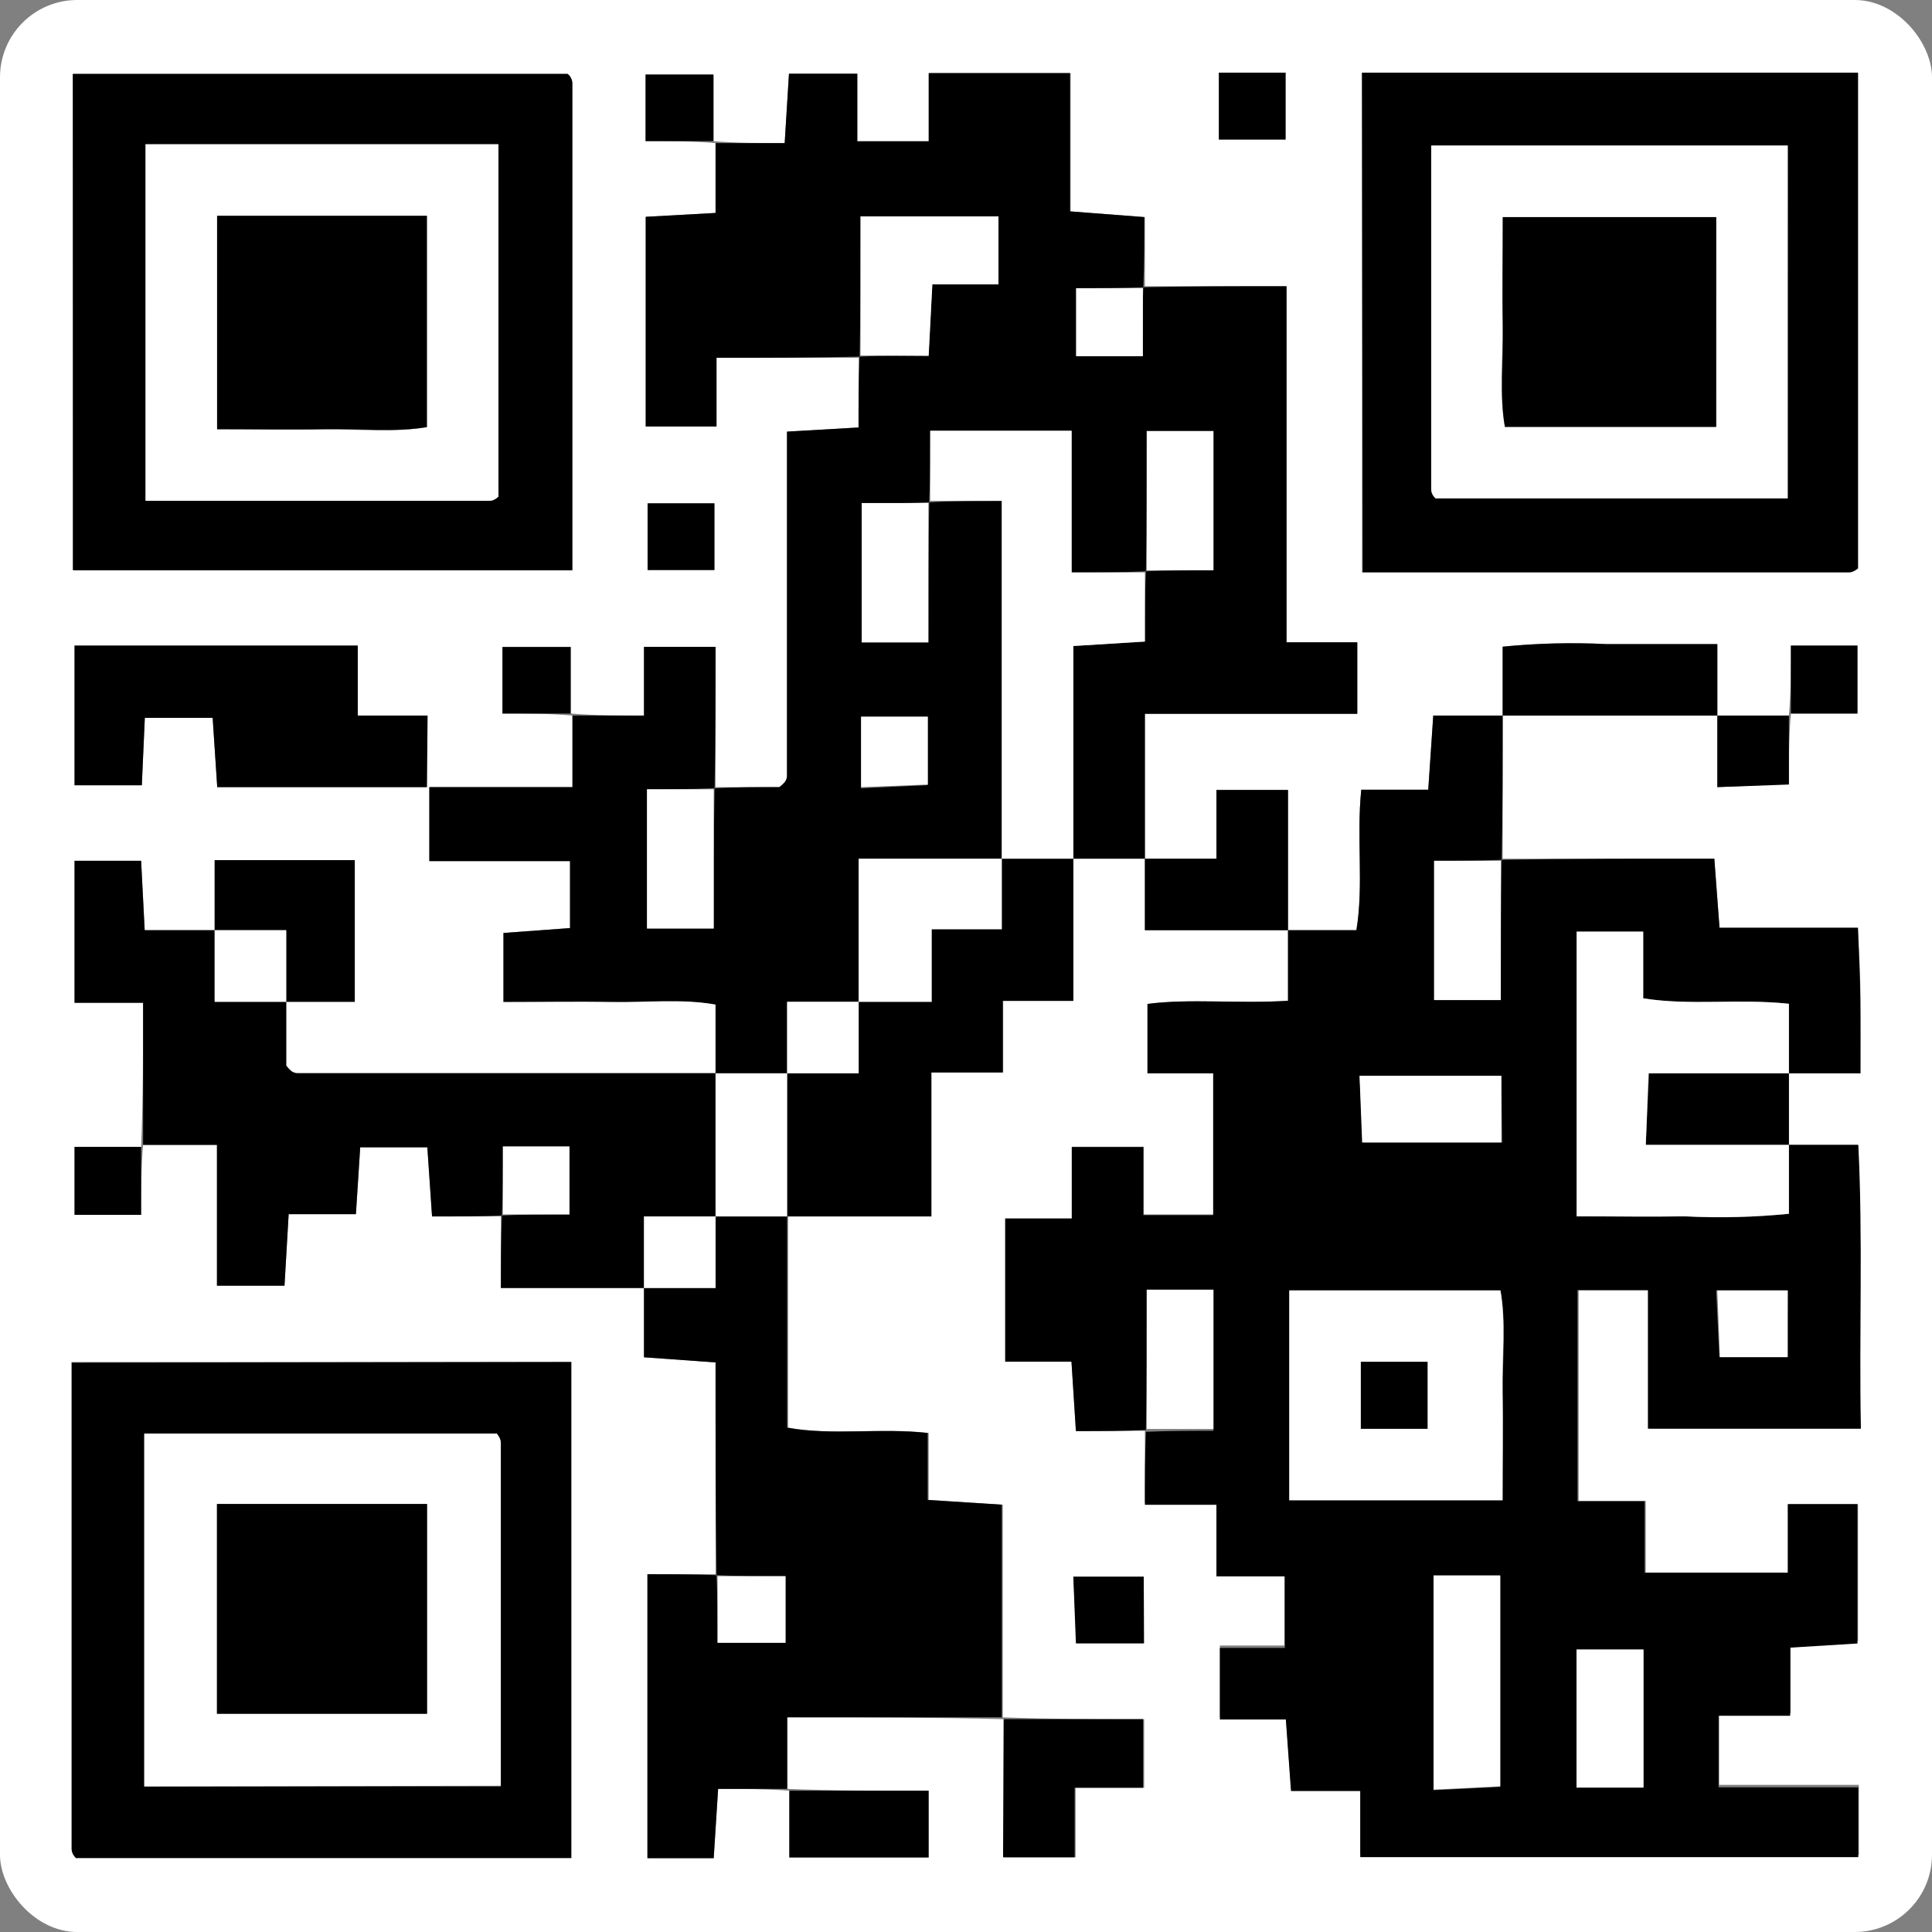
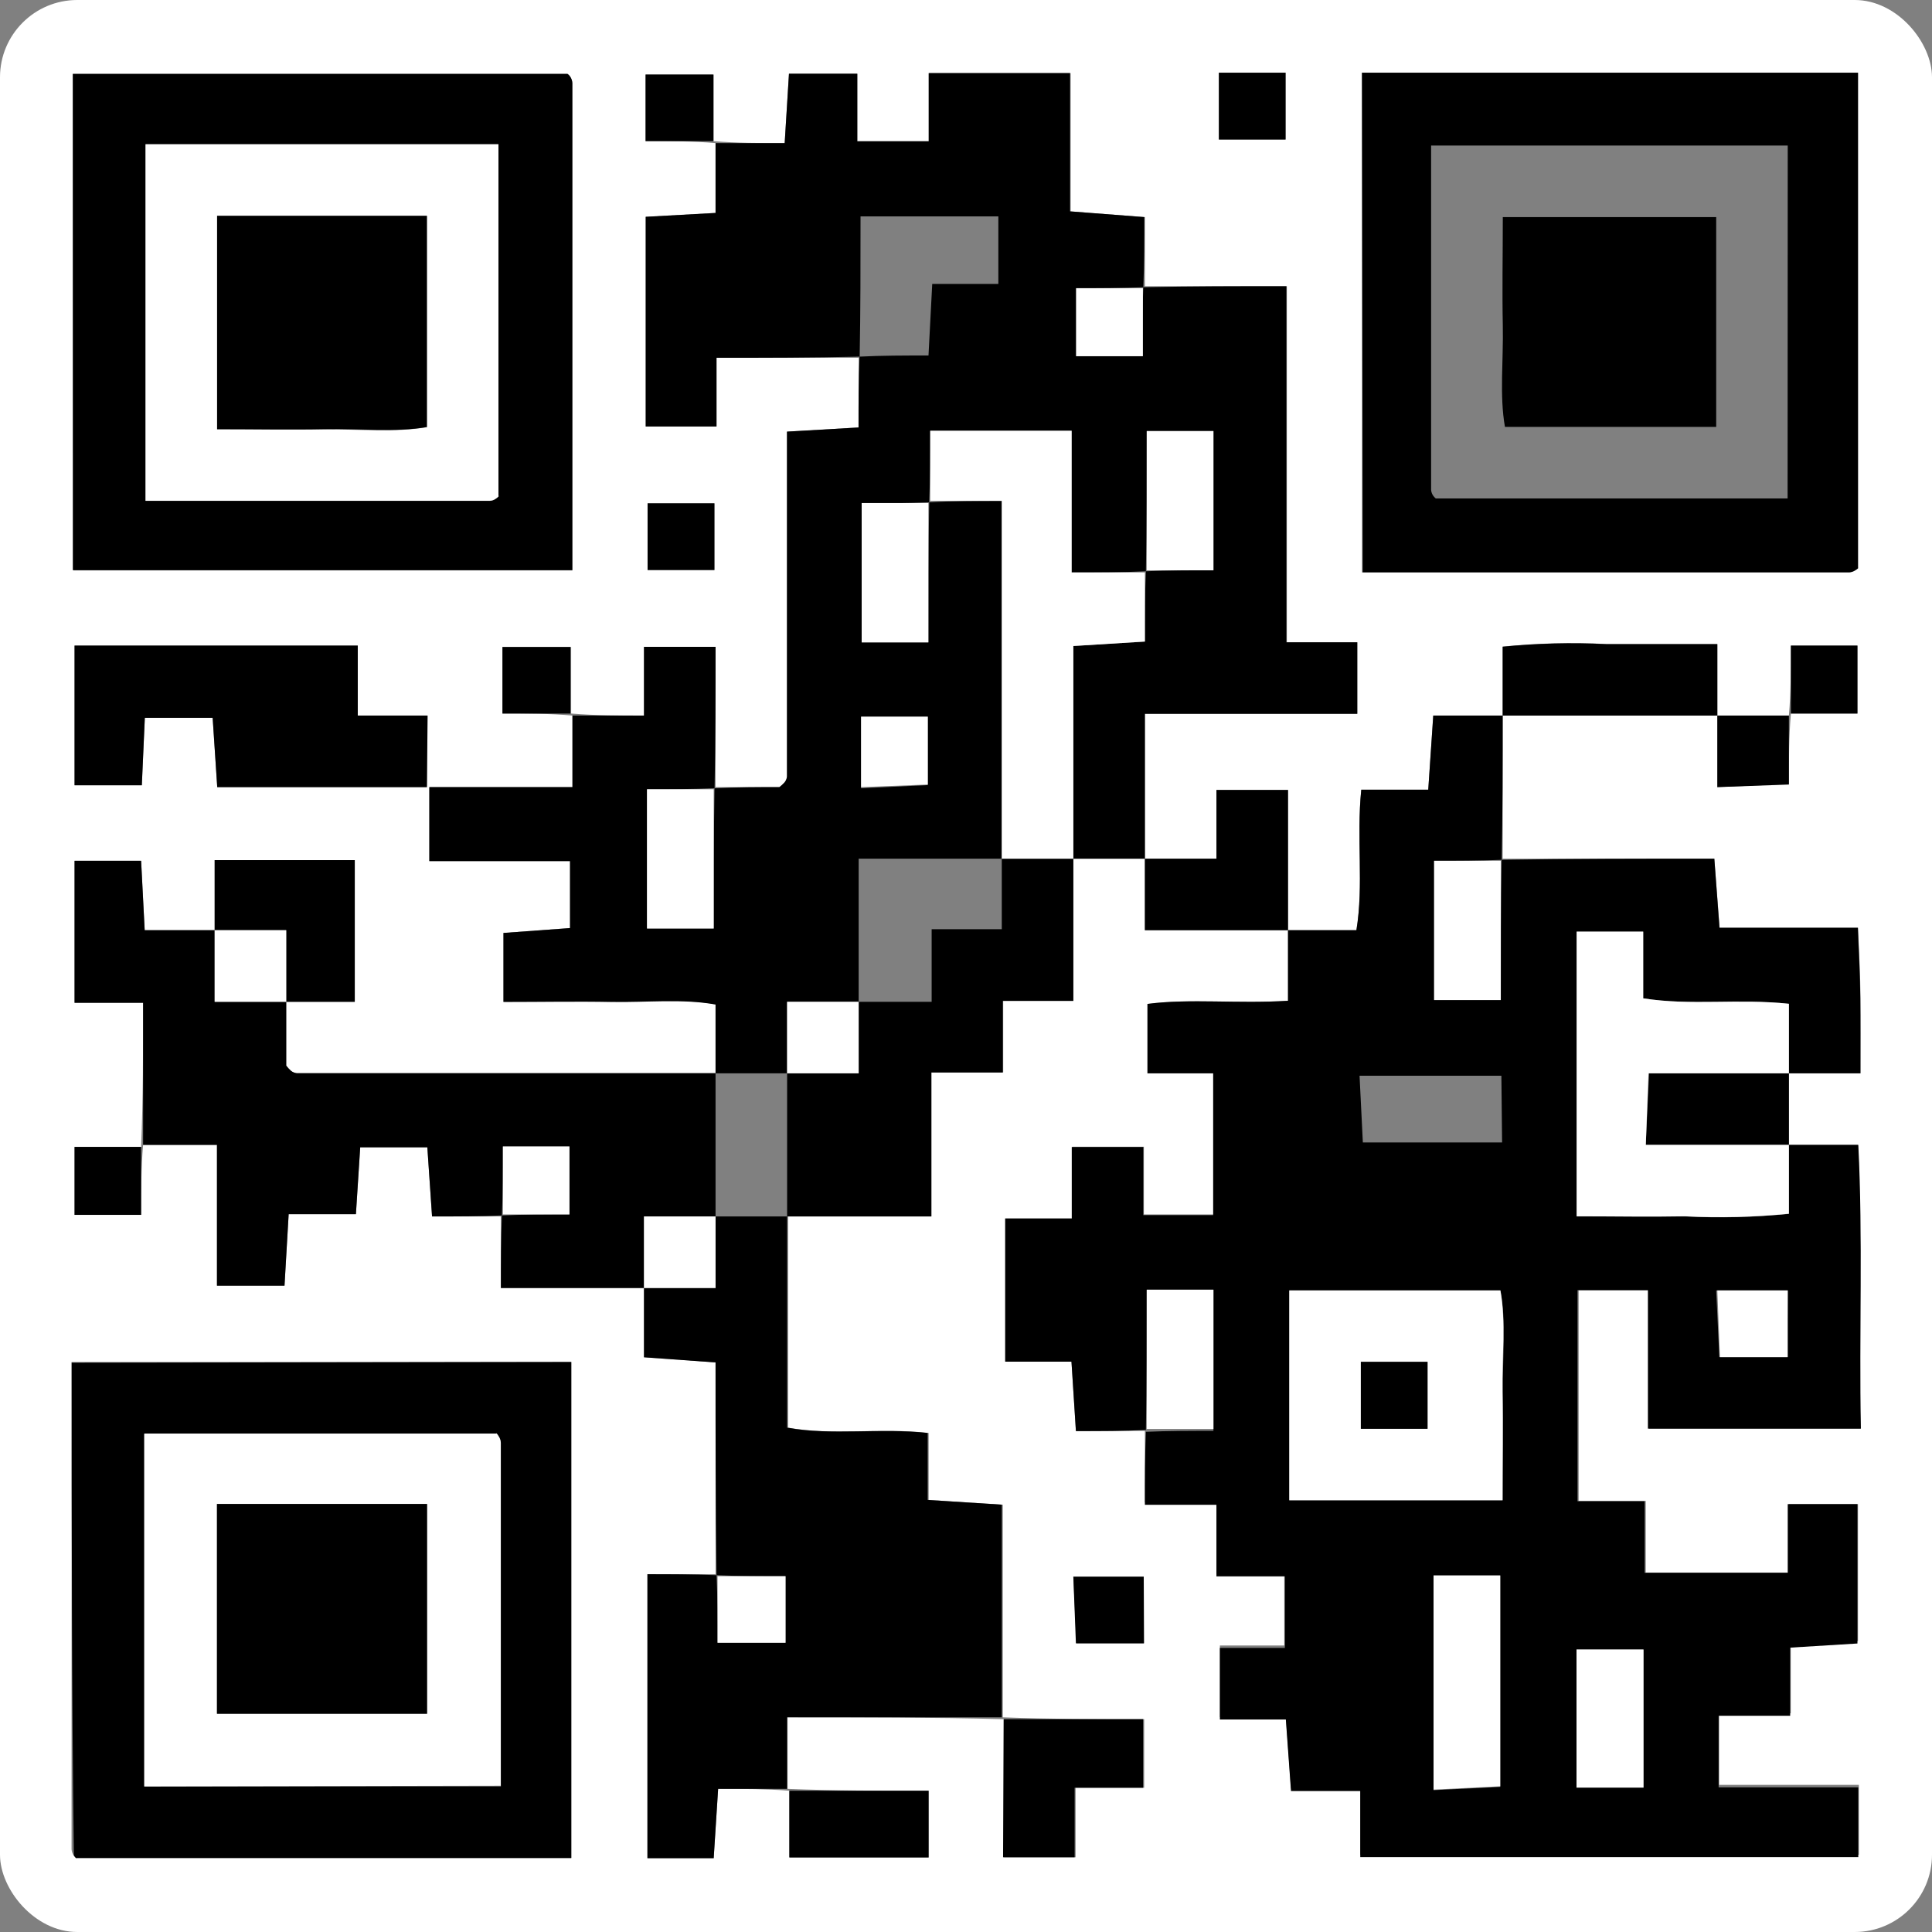
<svg xmlns="http://www.w3.org/2000/svg" width="100" height="100" viewBox="0 0 100 100" fill="none">
  <rect x="0" y="0" width="100" height="100" fill="#808080" stroke="none" />
  <g clip-path="url(#clip0_2103_609)">
    <path d="M100 100H0V0H100V100ZM92.696 36.933H96.141V33.415H92.696C92.696 34.667 92.696 35.852 92.593 37.037H88.889V33.333C86.807 33.333 84.978 33.333 83.148 33.333C81.357 33.244 79.562 33.289 77.778 33.467V37.037H74.185C74.089 38.444 74.015 39.6 73.926 40.874H70.459C70.193 43.378 70.593 45.8 70.207 48.148H66.667V40.889H62.963V44.444H59.259V36.948H70.267V33.244H66.607V14.815H59.259V11.237L55.415 10.941V3.785H48.096V7.311H44.393V3.815H40.837L40.615 7.407C39.252 7.407 38.148 7.407 36.911 7.304V3.859H33.415V7.304C34.667 7.304 35.852 7.304 37.037 7.407V11.022L33.422 11.222V22.074H37.081V18.518H44.444V22.126L40.741 22.341C40.741 28.459 40.741 34.326 40.741 40.193C40.728 40.307 40.682 40.416 40.607 40.504C40.528 40.59 40.441 40.669 40.348 40.741H37.037V33.481H33.333V37.037C32.044 37.037 30.859 37.037 29.563 36.933V33.489H26.007V36.933C27.259 36.933 28.444 36.933 29.63 37.037V40.741H22.096V37.037H18.518V33.415H3.859V40.644H7.341L7.496 37.156H11.007L11.244 40.741H22.222V44.57H29.504V48.037L26.059 48.289V51.852C28.022 51.852 29.852 51.852 31.681 51.852C33.511 51.852 35.282 51.674 37.037 51.985V55.556H15.37C15.256 55.546 15.148 55.502 15.059 55.43C14.97 55.348 14.888 55.259 14.815 55.163V51.852H18.363V44.519H11.111V48.148H7.489L7.304 44.556H3.859V51.904H7.407C7.407 54.43 7.407 56.844 7.304 59.363H3.859V62.882H7.304C7.304 61.63 7.304 60.444 7.407 59.259H11.23V66.548H14.726L14.941 62.844H18.422L18.644 59.385H22.119L22.363 62.963H25.926V66.667H33.333V70.252L37.037 70.519V81.481H33.511V96.178H36.941L37.17 92.593C38.526 92.593 39.637 92.593 40.874 92.689V96.141H48.081V92.689C45.585 92.689 43.178 92.689 40.763 92.593V88.889C44.615 88.889 48.244 88.889 51.97 88.985V96.133H55.674V92.533H59.222V88.985C56.733 88.985 54.319 88.985 51.904 88.889V77.882L48.067 77.637V74.17C45.563 73.882 43.141 74.319 40.793 73.896V62.963H48.222V55.504H51.926V51.8H55.556V44.444H59.259V48.148H66.667V51.8C64.037 51.97 61.615 51.674 59.393 51.963V55.556H62.822V62.859H59.207V59.356H55.504V63.059H52.03V70.467H55.459L55.689 74.059H59.259V77.763H62.963V81.467H66.474V85.17H63.141V88.874H66.555L66.822 92.578H70.407V96H96.215V92.385H88.985V88.681H92.689V85.156L96.17 84.941V77.852H92.593V81.393H85.185V77.689H81.711V66.778H85.356V73.948H96.296C96.2 68.97 96.407 64.111 96.163 59.259H92.593V55.556H96.296C96.296 54.074 96.296 52.874 96.296 51.667C96.296 50.459 96.222 49.304 96.17 48.022H89.007L88.733 44.444H77.778V37.037H88.889V40.741L92.593 40.578C92.593 39.259 92.593 38.141 92.696 36.933ZM3.807 29.526H29.63C29.63 21.037 29.63 12.667 29.63 4.304C29.622 4.187 29.584 4.075 29.518 3.978C29.459 3.881 29.356 3.8 29.393 3.837H3.77L3.807 29.526ZM70.496 3.763V29.63H95.719C95.833 29.622 95.943 29.584 96.037 29.518C96.141 29.452 96.222 29.356 96.17 29.407V3.763H70.496ZM29.57 70.496H3.704C3.704 78.985 3.704 87.356 3.704 95.719C3.71 95.833 3.749 95.943 3.815 96.037C3.889 96.141 3.993 96.215 3.948 96.17H29.57V70.496ZM63.089 3.763V7.222H66.541V3.763H63.089ZM36.978 26.052H33.519V29.504H36.978V26.052ZM59.2 81.607H55.556L55.718 85.059H59.23L59.2 81.607Z" fill="white" />
    <path d="M66.667 48.148H70.207C70.593 45.8 70.207 43.378 70.459 40.874H73.926C74.015 39.6 74.089 38.444 74.185 37.037H77.778C77.778 39.504 77.778 41.978 77.726 44.504C76.585 44.556 75.393 44.556 74.23 44.556V51.763H77.681C77.681 49.267 77.681 46.859 77.726 44.504C81.341 44.444 84.911 44.444 88.733 44.444L89 48.022H96.163C96.215 49.304 96.274 50.481 96.289 51.667C96.304 52.852 96.296 54.074 96.296 55.556H92.593V51.956C89.963 51.681 87.541 52.067 85.052 51.674V48.222H81.607V62.963C83.57 62.963 85.4 62.963 87.23 62.963C89.018 63.052 90.811 63.008 92.593 62.83V59.259H96.185C96.43 64.111 96.222 68.97 96.319 73.948H85.296V66.778H81.652V77.704H85.126V81.407H92.533V77.852H96.141V85.067L92.659 85.281V88.807H88.956V92.511H96.185V96.126H70.407V92.704H66.822L66.555 89H63.141V85.296H66.504V81.593H62.963V77.889H59.259C59.259 76.578 59.259 75.37 59.311 74.111C60.452 74.059 61.644 74.059 62.807 74.059V66.755H59.355C59.355 69.252 59.355 71.659 59.311 74.015C58.156 74.074 57.044 74.074 55.689 74.074L55.459 70.481H52.03V63.074H55.474V59.37H59.178V62.896H62.793V55.556H59.393V51.963C61.615 51.674 64.037 51.963 66.667 51.8V48.148ZM66.733 77.652H77.778C77.778 75.689 77.778 73.859 77.778 72.03C77.778 70.2 77.963 68.422 77.667 66.793H66.733V77.652ZM74.2 81.548V92.659L77.652 92.489V81.548H74.2ZM77.711 55.681H70.37L70.541 59.133H77.748L77.711 55.681ZM85.067 92.526V85.378H81.6V92.526H85.067ZM92.533 66.793H88.83L88.993 70.244H92.504L92.533 66.793Z" fill="black" />
    <path d="M37.037 55.556V51.993C35.282 51.681 33.474 51.896 31.681 51.859C29.889 51.822 28.022 51.859 26.059 51.859V48.289L29.504 48.037V44.57H22.222V40.741H29.63V37.037H33.333V33.481H37.037C37.037 35.926 37.037 38.333 36.985 40.8C35.844 40.852 34.652 40.852 33.489 40.852V48.059H36.941C36.941 45.563 36.941 43.156 36.985 40.8C38.141 40.741 39.259 40.741 40.341 40.741C40.434 40.669 40.521 40.59 40.6 40.504C40.675 40.416 40.721 40.307 40.733 40.193C40.733 34.326 40.733 28.459 40.733 22.341L44.437 22.126C44.437 20.911 44.437 19.711 44.489 18.459C45.63 18.4 46.822 18.4 48.059 18.4L48.252 14.696H51.674V11.2H44.541C44.541 13.689 44.541 16.104 44.496 18.459C42.03 18.518 39.615 18.518 37.089 18.518V22.074H33.422V11.222L37.037 11.022V7.407H40.615L40.837 3.815H44.363V7.311H48.067V3.785H55.385V10.941L59.23 11.237C59.23 12.407 59.23 13.615 59.178 14.867C58.044 14.918 56.859 14.918 55.681 14.918V18.437H59.126C59.126 17.185 59.126 16 59.178 14.867C61.652 14.815 64.074 14.815 66.585 14.815V33.244H70.245V36.948H59.259V44.444H55.556V33.437L59.259 33.207C59.259 31.844 59.259 30.733 59.311 29.57C60.452 29.518 61.645 29.518 62.807 29.518V22.311H59.356C59.356 24.807 59.356 27.215 59.311 29.57C58.067 29.63 56.874 29.63 55.467 29.63V22.296H48.148C48.148 23.541 48.148 24.733 48.096 26C46.956 26.052 45.763 26.052 44.6 26.052V33.259H48.052C48.052 30.763 48.052 28.355 48.096 26C49.341 25.926 50.541 25.926 51.852 25.926V44.444H44.444V51.852H40.741V55.556H37.037ZM44.57 37.096V40.8L48.022 40.637V37.096H44.57Z" fill="black" />
    <path d="M3.77 29.511V3.822H29.385C29.348 3.822 29.452 3.867 29.511 3.963C29.576 4.06 29.615 4.172 29.622 4.289C29.622 12.652 29.622 21.022 29.622 29.511H3.77ZM7.533 7.467V25.926H25.356C25.471 25.92 25.583 25.879 25.674 25.808C25.77 25.741 25.845 25.637 25.8 25.681V7.467H7.533Z" fill="black" />
    <path d="M70.496 3.763H96.17V29.4C96.222 29.348 96.17 29.444 96.037 29.511C95.943 29.576 95.833 29.614 95.719 29.622H70.533L70.496 3.763ZM92.533 7.533H74.074C74.074 13.563 74.074 19.459 74.074 25.363C74.085 25.476 74.126 25.583 74.193 25.674C74.267 25.77 74.37 25.844 74.319 25.8H92.526L92.533 7.533Z" fill="black" />
-     <path d="M29.57 70.496V96.17H3.956C4 96.215 3.896 96.17 3.822 96.037C3.756 95.943 3.718 95.833 3.711 95.719C3.711 87.356 3.711 78.985 3.711 70.533L29.57 70.496ZM7.467 92.467H25.926C25.926 86.452 25.926 80.548 25.926 74.689C25.917 74.575 25.879 74.465 25.815 74.37C25.748 74.267 25.652 74.185 25.696 74.237H7.467V92.467Z" fill="black" />
+     <path d="M29.57 70.496V96.17H3.956C4 96.215 3.896 96.17 3.822 96.037C3.711 87.356 3.711 78.985 3.711 70.533L29.57 70.496ZM7.467 92.467H25.926C25.926 86.452 25.926 80.548 25.926 74.689C25.917 74.575 25.879 74.465 25.815 74.37C25.748 74.267 25.652 74.185 25.696 74.237H7.467V92.467Z" fill="black" />
    <path d="M37.089 81.533C37.037 77.911 37.037 74.348 37.037 70.519L33.333 70.252V66.667H37.037V62.963H40.741V73.896C43.089 74.319 45.511 73.896 48.015 74.17V77.637L51.852 77.882V88.889H40.741V92.593H37.17L36.941 96.178H33.511V81.481C34.637 81.481 35.837 81.481 37.089 81.533C37.141 82.667 37.141 83.852 37.141 85.03H40.659V81.585C39.407 81.585 38.222 81.585 37.089 81.533Z" fill="black" />
    <path d="M14.815 51.852V55.156C14.888 55.251 14.97 55.341 15.059 55.422C15.148 55.494 15.256 55.538 15.37 55.548H37.037V62.963H33.333V66.667H25.926C25.926 65.333 25.926 64.148 25.978 62.911C27.111 62.859 28.296 62.859 29.474 62.859V59.341H26.03C26.03 60.593 26.03 61.778 25.978 62.911C24.822 62.963 23.756 62.963 22.363 62.963L22.119 59.385H18.644L18.422 62.844H14.941L14.726 66.548H11.23V59.259H7.407V51.904H3.859V44.556H7.304L7.489 48.148H11.111V51.852H14.815Z" fill="black" />
    <path d="M55.556 44.444V51.807H51.904V55.511H48.2V62.963H40.741V55.556H44.444V51.852H48.222V48.096H51.852V44.444H55.556Z" fill="black" />
    <path d="M22.096 40.741H11.244L11.007 37.156H7.496L7.341 40.644H3.859V33.415H18.518V37.037H22.133L22.096 40.741Z" fill="black" />
    <path d="M88.889 37.037H77.778V33.474C79.562 33.296 81.357 33.252 83.148 33.341C84.978 33.341 86.807 33.341 88.889 33.341V37.037Z" fill="black" />
    <path d="M11.111 48.148V44.519H18.363V51.852H14.815V48.148H11.111Z" fill="black" />
    <path d="M66.667 48.148H59.259V44.444H62.963V40.889H66.667V48.148Z" fill="black" />
    <path d="M51.948 88.985H59.17V92.533H55.622V96.133H51.919L51.948 88.985Z" fill="black" />
    <path d="M40.852 92.689H48.059V96.141H40.852V92.689Z" fill="black" />
    <path d="M92.593 55.556V59.259H85.185L85.356 55.556H92.593Z" fill="black" />
    <path d="M36.933 7.304H33.415V3.859H36.933V7.304Z" fill="black" />
    <path d="M63.089 3.763H66.541V7.222H63.089V3.763Z" fill="black" />
    <path d="M36.978 26.052V29.504H33.519V26.052H36.978Z" fill="black" />
    <path d="M29.526 36.933H26.007V33.489H29.526V36.933Z" fill="black" />
    <path d="M92.696 36.933V33.415H96.141V36.933H92.696Z" fill="black" />
    <path d="M59.2 81.607V85.059H55.689L55.556 81.607H59.2Z" fill="black" />
    <path d="M88.889 37.037H92.593V40.607L88.889 40.741V37.037Z" fill="black" />
    <path d="M7.304 59.363V62.881H3.859V59.363H7.304Z" fill="black" />
    <path d="M66.733 77.652V66.793H77.659C77.956 68.422 77.733 70.237 77.77 72.03C77.807 73.822 77.77 75.689 77.77 77.652H66.733ZM70.437 73.948H73.889V70.489H70.437V73.948Z" fill="white" />
    <path d="M92.593 55.556H85.326L85.185 59.259H92.593V62.822C90.811 63 89.018 63.045 87.23 62.956C85.4 62.992 83.57 62.956 81.607 62.956V48.222H85.052V51.674C87.541 52.067 89.963 51.674 92.593 51.956V55.556Z" fill="white" />
    <path d="M74.2 81.548H77.652V92.459L74.2 92.63V81.548Z" fill="white" />
    <path d="M77.681 44.556V51.763H74.23V44.556H77.681Z" fill="white" />
-     <path d="M77.711 55.681V59.133H70.504L70.37 55.681H77.711Z" fill="white" />
    <path d="M59.355 73.963V66.756H62.807V73.963H59.355Z" fill="white" />
    <path d="M85.067 92.526H81.6V85.378H85.067V92.526Z" fill="white" />
    <path d="M92.533 66.793V70.245H89.022L88.889 66.793H92.533Z" fill="white" />
    <path d="M55.556 44.444H51.852V25.926H48.148V22.296H55.467V29.63H59.259V33.207L55.556 33.437V44.444Z" fill="white" />
-     <path d="M44.541 18.4V11.2H51.681V14.719H48.259L48.067 18.422L44.541 18.4Z" fill="white" />
-     <path d="M51.852 44.444V48.096H48.222V51.852H44.444V44.444H51.852Z" fill="white" />
    <path d="M59.355 29.519V22.311H62.807V29.519H59.355Z" fill="white" />
    <path d="M48.052 26.037V33.244H44.6V26.037H48.052Z" fill="white" />
    <path d="M36.941 40.852V48.059H33.489V40.852H36.941Z" fill="white" />
-     <path d="M40.741 55.556V62.963H37.037V55.556H40.741Z" fill="white" />
    <path d="M59.156 14.918V18.437H55.711V14.918H59.156Z" fill="white" />
    <path d="M44.57 37.096H48.022V40.607L44.57 40.741V37.096Z" fill="white" />
    <path d="M44.444 51.852V55.556H40.741V51.852H44.444Z" fill="white" />
    <path d="M7.533 7.467H25.8V25.674C25.844 25.63 25.8 25.733 25.674 25.8C25.583 25.871 25.471 25.913 25.355 25.919H7.533V7.467ZM11.237 11.17V22.222C13.185 22.222 15.015 22.222 16.844 22.222C18.674 22.222 20.459 22.393 22.096 22.111V11.17H11.237Z" fill="white" />
-     <path d="M92.533 7.533V25.8H74.326C74.378 25.844 74.274 25.8 74.2 25.674C74.133 25.583 74.092 25.476 74.082 25.363C74.082 19.437 74.082 13.563 74.082 7.533H92.533ZM88.83 11.237H77.778C77.778 13.193 77.778 15.022 77.778 16.852C77.778 18.681 77.6 20.467 77.889 22.096H88.822L88.83 11.237Z" fill="white" />
    <path d="M7.467 92.467V74.2H25.689C25.645 74.148 25.741 74.2 25.807 74.333C25.871 74.428 25.91 74.538 25.919 74.652C25.919 80.578 25.919 86.452 25.919 92.43L7.467 92.467ZM11.23 77.844V88.704H22.104V77.844H11.23Z" fill="white" />
    <path d="M33.333 66.667V62.963H37.037V66.667H33.333Z" fill="white" />
    <path d="M37.141 81.585H40.659V85.03H37.141V81.585Z" fill="white" />
    <path d="M11.111 48.148H14.815V51.852H11.111V48.148Z" fill="white" />
    <path d="M26.03 62.859V59.341H29.474V62.859H26.03Z" fill="white" />
    <path d="M70.437 73.956V70.489H73.889V73.956H70.437Z" fill="black" />
    <path d="M11.237 11.17H22.096V22.104C20.459 22.385 18.645 22.178 16.845 22.215C15.044 22.252 13.185 22.215 11.237 22.215V11.17Z" fill="black" />
    <path d="M88.83 11.237V22.096H77.896C77.607 20.467 77.822 18.652 77.785 16.852C77.748 15.052 77.785 13.193 77.785 11.237H88.83Z" fill="black" />
    <path d="M11.23 77.844H22.104V88.704H11.23V77.844Z" fill="black" />
  </g>
  <defs>
    <clipPath id="clip0_2103_609">
      <rect width="100" height="100" rx="4" fill="white" />
    </clipPath>
  </defs>
</svg>